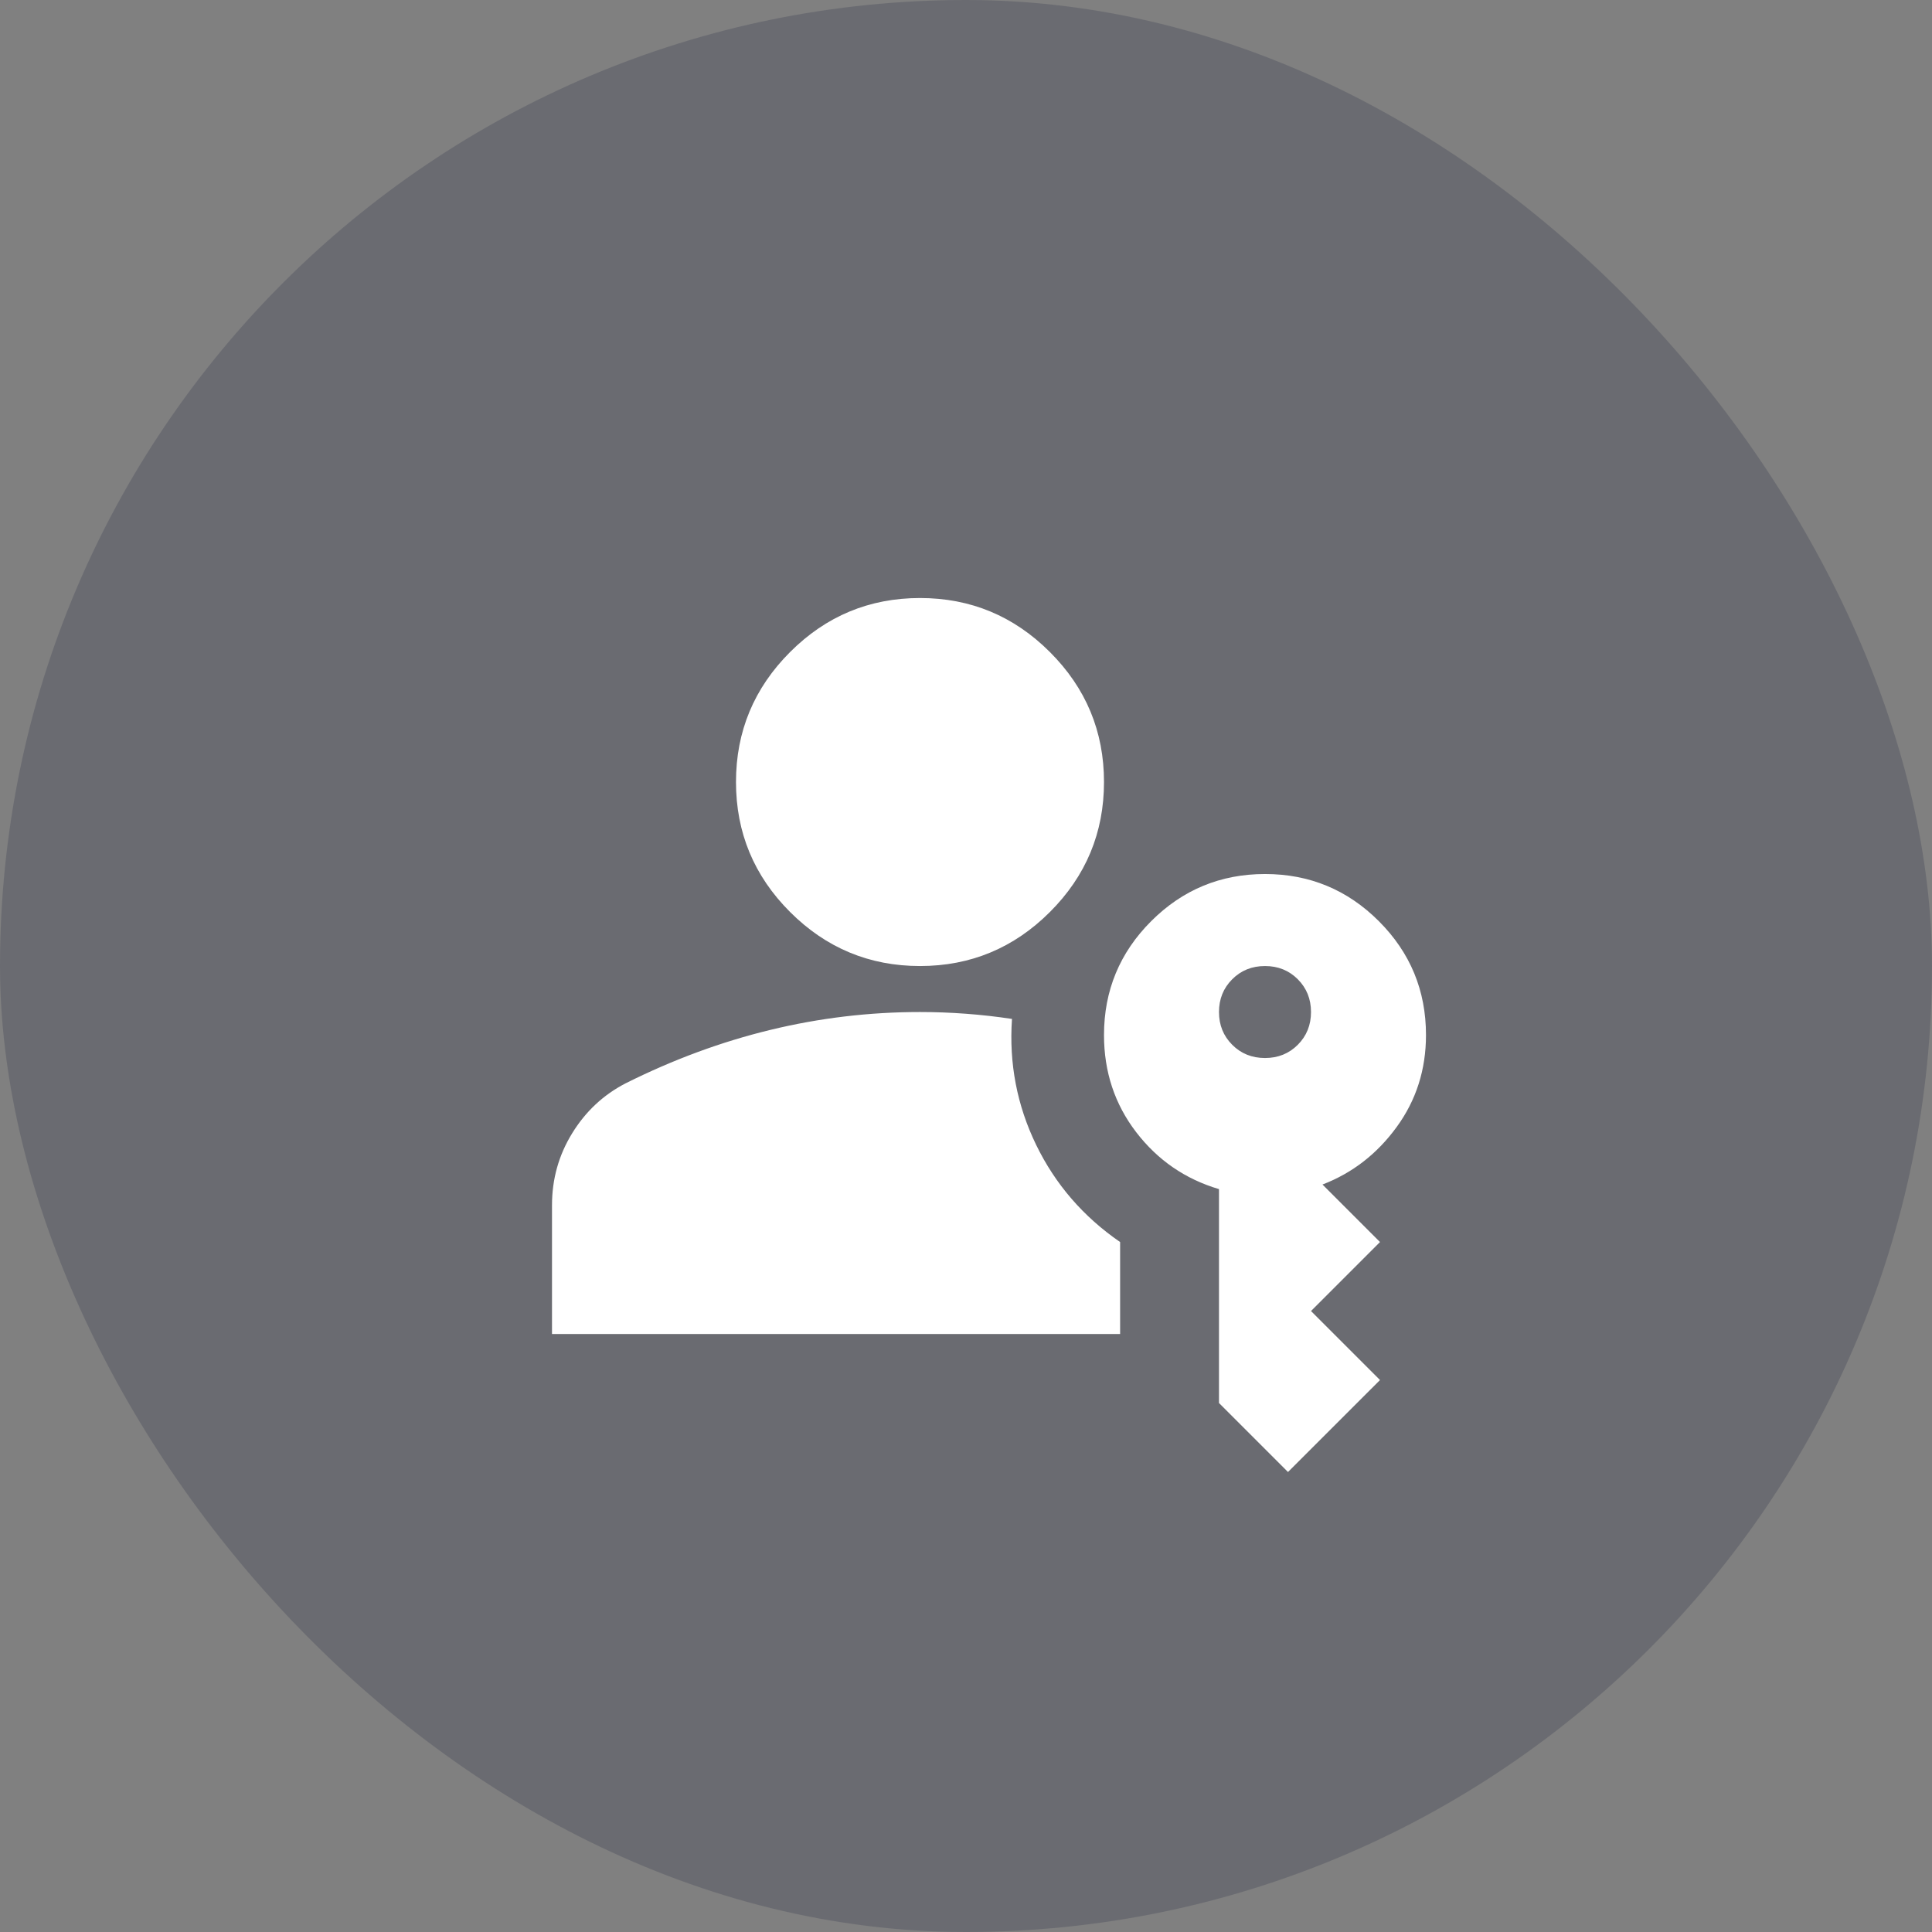
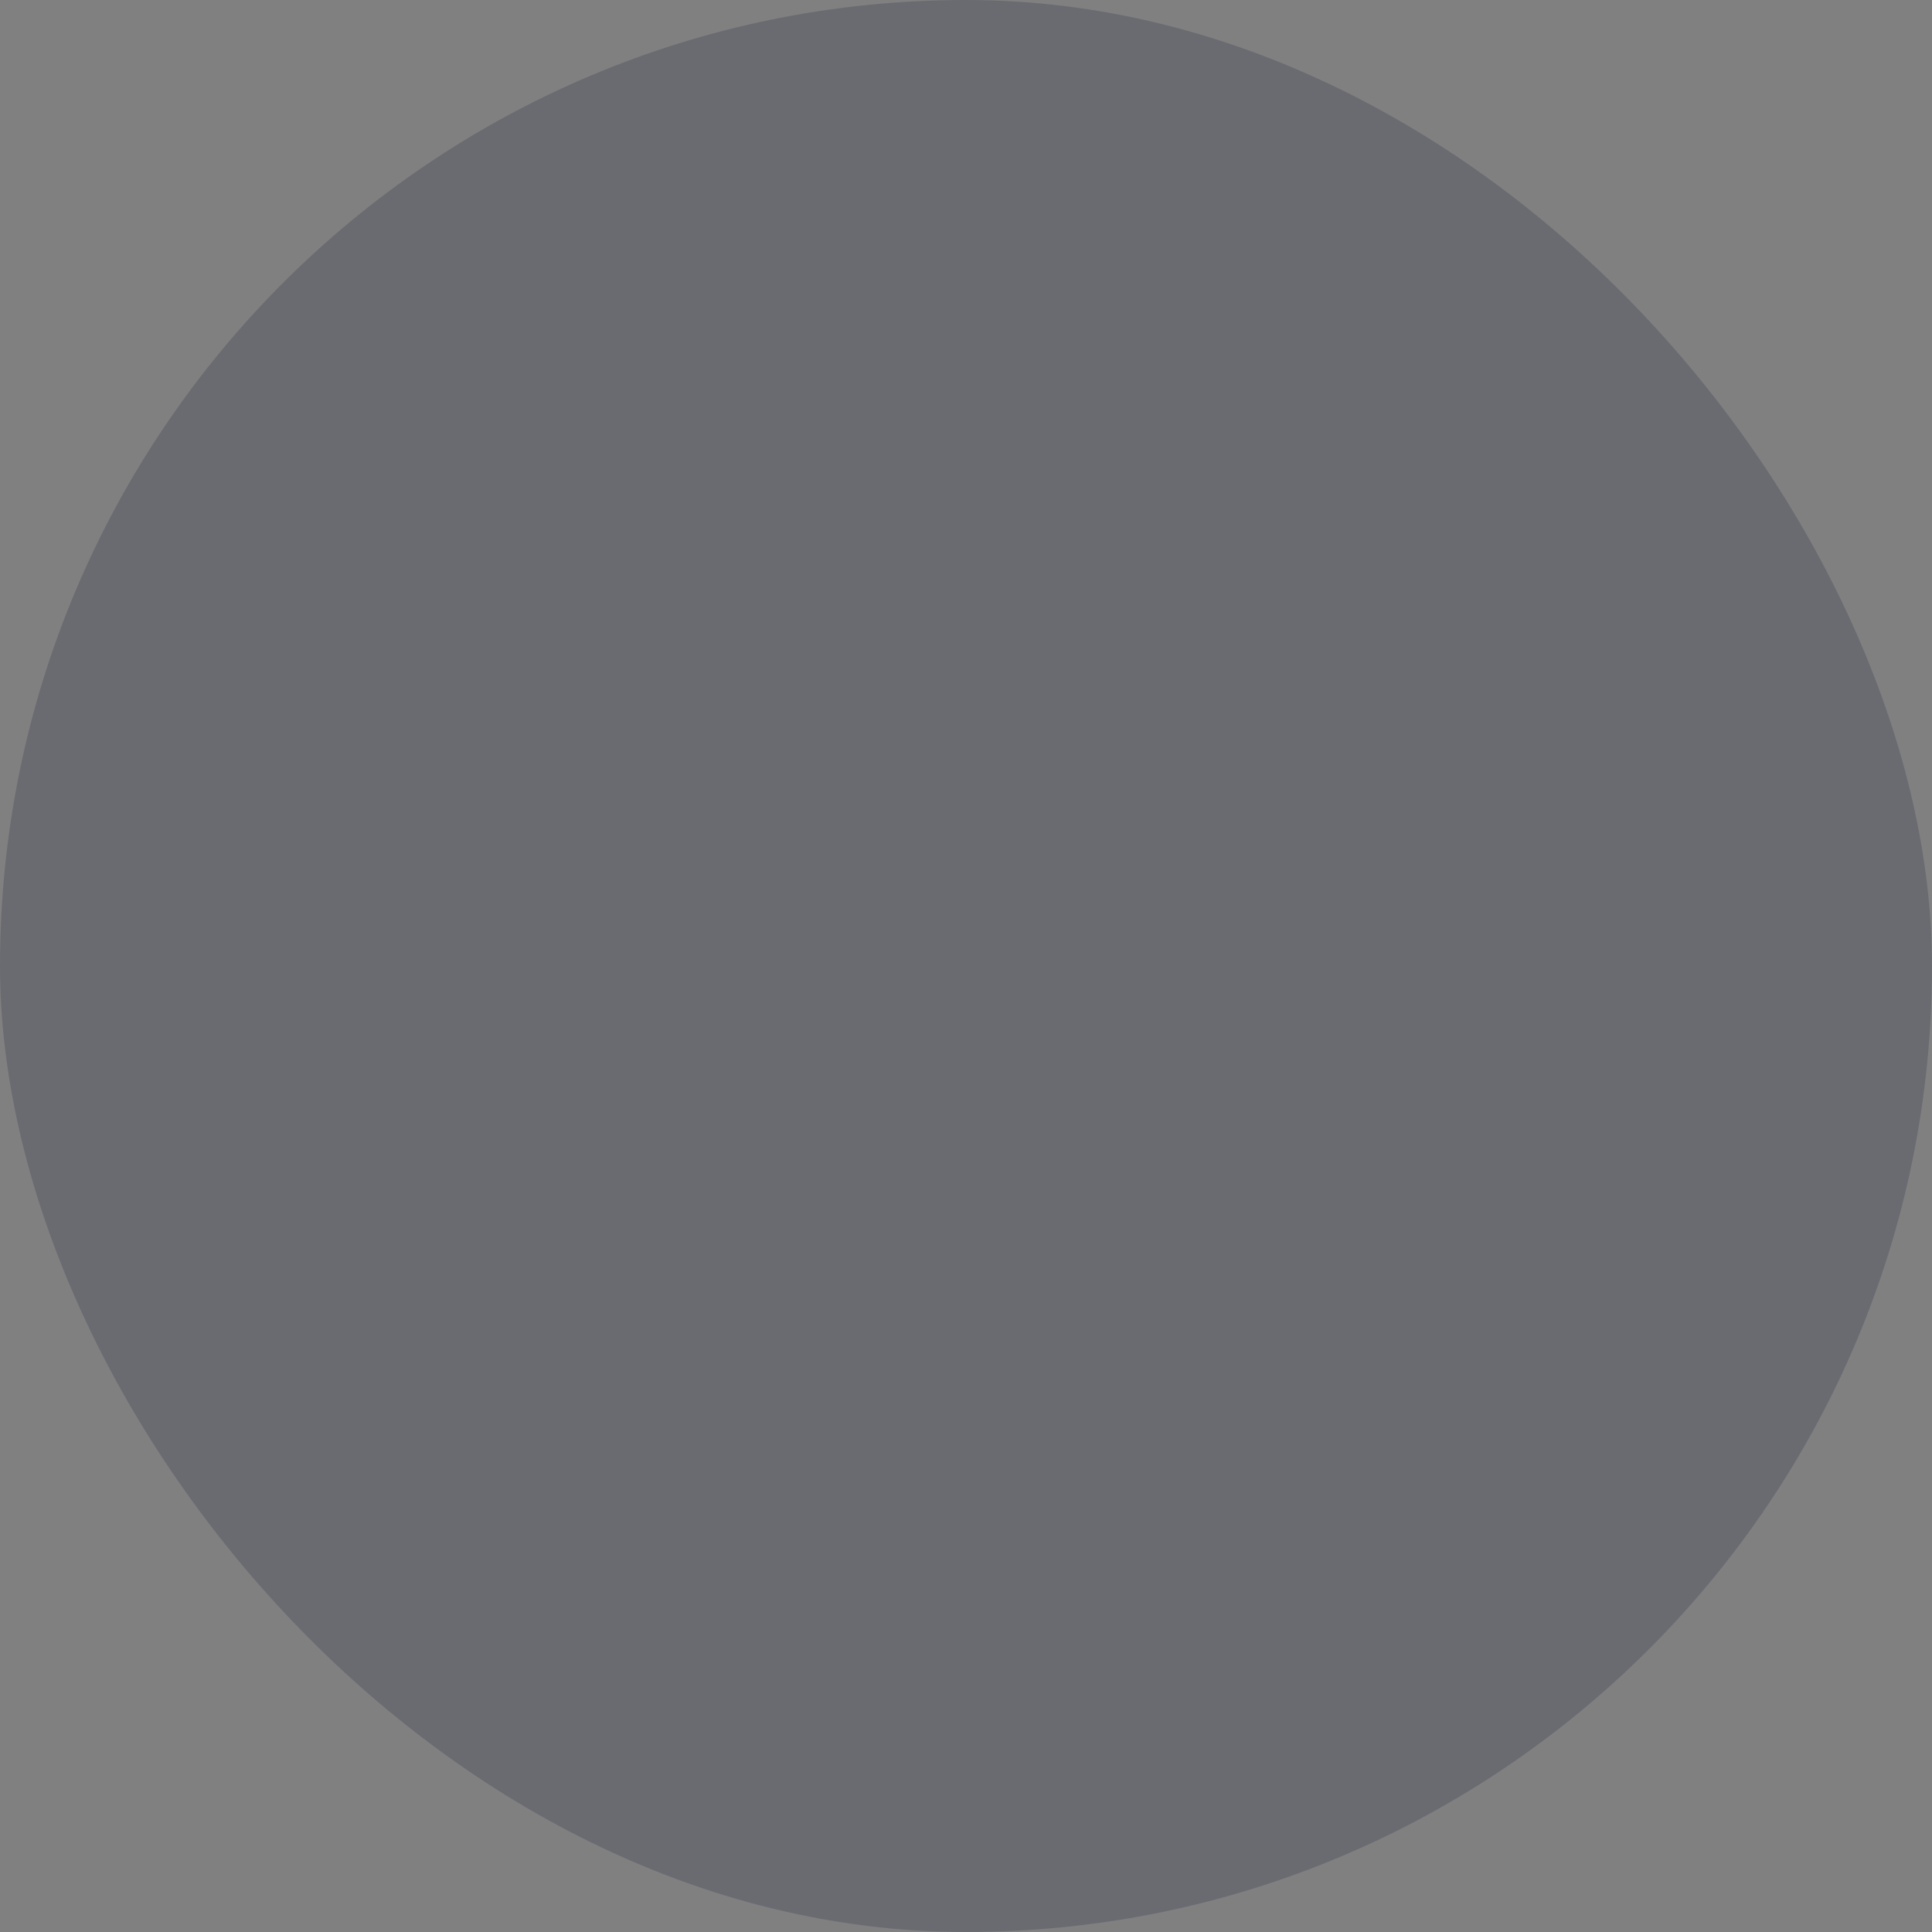
<svg xmlns="http://www.w3.org/2000/svg" width="56" height="56" viewBox="0 0 56 56" fill="none">
  <rect x="0" y="0" width="56" height="56" fill="#808080" stroke="none" />
  <rect width="56" height="56" rx="28" fill="#141B38" fill-opacity="0.2" />
-   <path d="M16 38.667V34.934C16 34.178 16.194 33.484 16.583 32.851C16.972 32.217 17.489 31.734 18.133 31.401C19.511 30.712 20.911 30.195 22.333 29.851C23.756 29.506 25.2 29.334 26.667 29.334C27.111 29.334 27.556 29.351 28 29.384C28.444 29.417 28.889 29.467 29.333 29.534C29.244 30.823 29.478 32.039 30.033 33.184C30.589 34.328 31.4 35.267 32.467 36.001V38.667H16ZM37.333 42.667L35.333 40.667V34.467C34.356 34.178 33.556 33.628 32.933 32.817C32.311 32.006 32 31.067 32 30.001C32 28.712 32.456 27.612 33.367 26.701C34.278 25.79 35.378 25.334 36.667 25.334C37.956 25.334 39.056 25.79 39.967 26.701C40.878 27.612 41.333 28.712 41.333 30.001C41.333 31.001 41.05 31.89 40.483 32.667C39.917 33.445 39.2 34.001 38.333 34.334L40 36.001L38 38.001L40 40.001L37.333 42.667ZM26.667 28.001C25.2 28.001 23.944 27.478 22.9 26.434C21.856 25.39 21.333 24.134 21.333 22.667C21.333 21.201 21.856 19.945 22.9 18.901C23.944 17.856 25.2 17.334 26.667 17.334C28.133 17.334 29.389 17.856 30.433 18.901C31.478 19.945 32 21.201 32 22.667C32 24.134 31.478 25.39 30.433 26.434C29.389 27.478 28.133 28.001 26.667 28.001ZM36.667 30.667C37.044 30.667 37.361 30.54 37.617 30.284C37.872 30.028 38 29.712 38 29.334C38 28.956 37.872 28.64 37.617 28.384C37.361 28.128 37.044 28.001 36.667 28.001C36.289 28.001 35.972 28.128 35.717 28.384C35.461 28.64 35.333 28.956 35.333 29.334C35.333 29.712 35.461 30.028 35.717 30.284C35.972 30.54 36.289 30.667 36.667 30.667Z" fill="white" />
</svg>